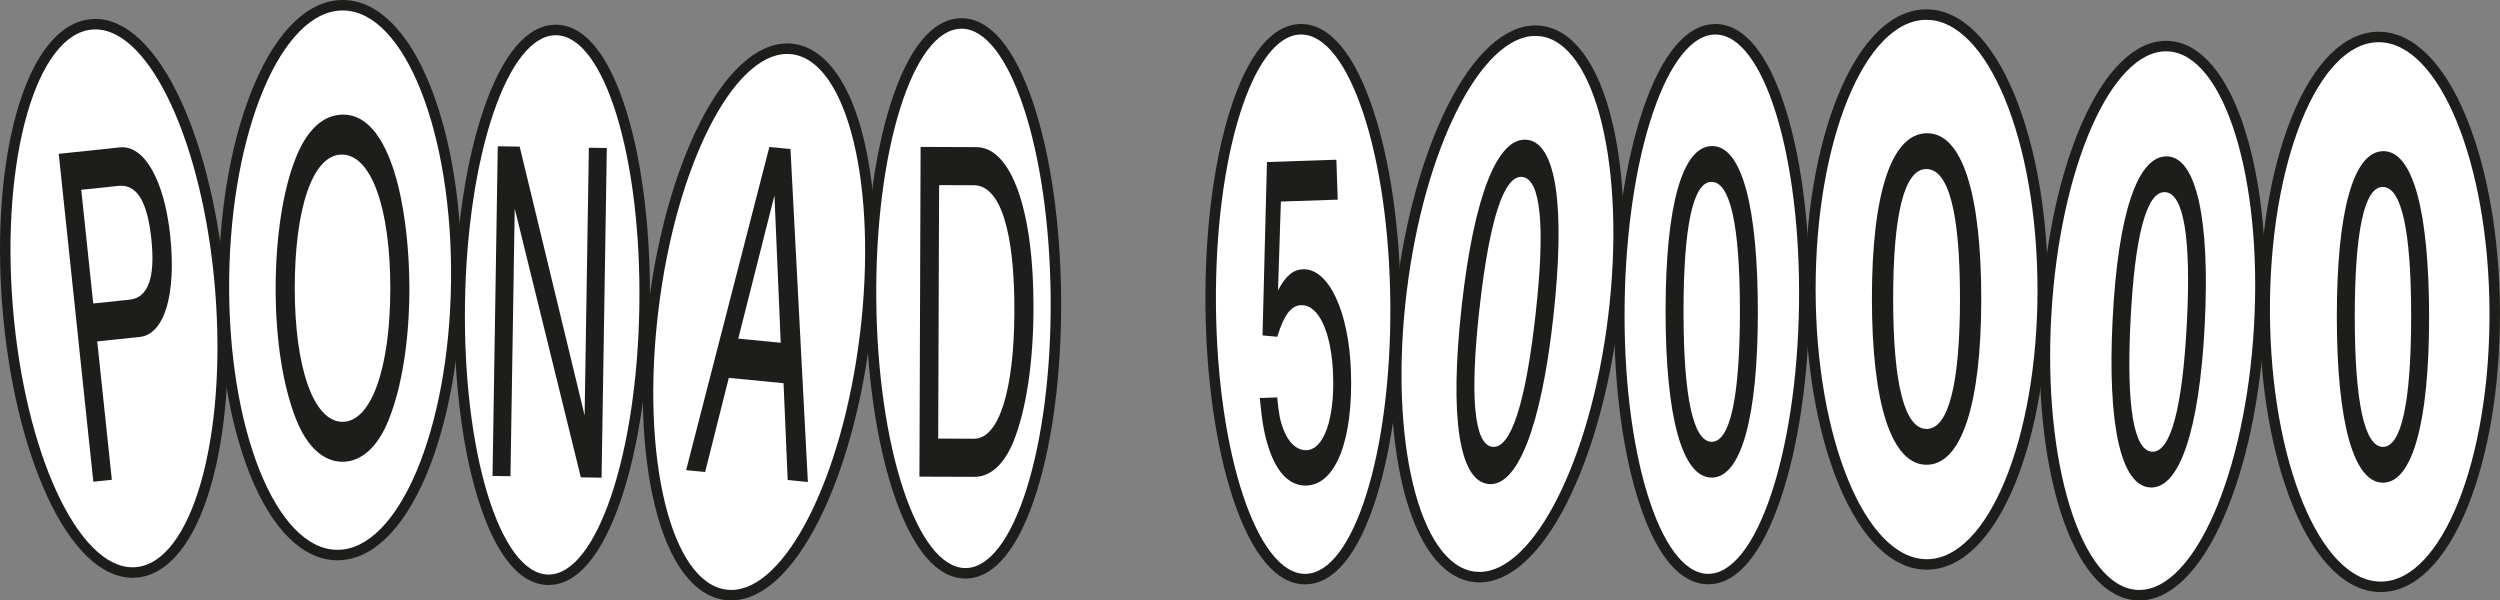
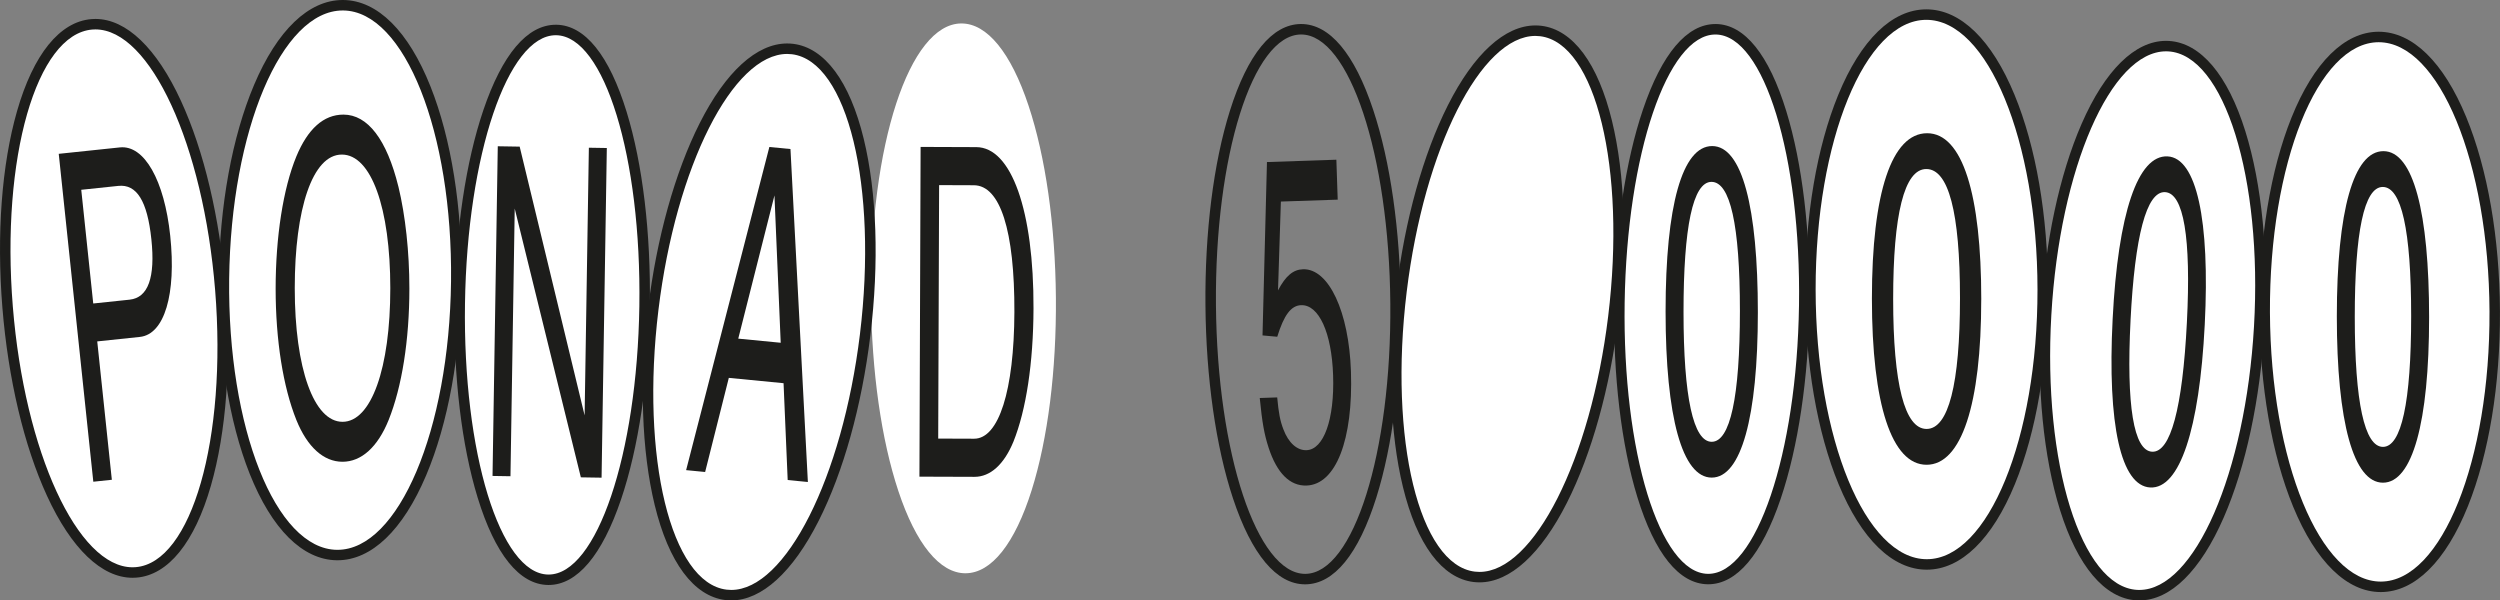
<svg xmlns="http://www.w3.org/2000/svg" width="254" height="61" viewBox="0 0 254 61" fill="none">
  <rect x="0" y="0" width="254" height="61" fill="#808080" stroke="none" />
-   <path d="M132.602 58.834C129.993 58.834 127.571 55.864 125.782 50.473C124.055 45.262 123.069 38.341 123.007 30.982C122.945 23.61 123.818 16.663 125.465 11.423C127.171 5.996 129.55 2.996 132.165 2.974H132.193C134.802 2.974 137.223 5.944 139.012 11.336C140.739 16.546 141.725 23.467 141.787 30.827C141.849 38.199 140.976 45.145 139.329 50.386C137.624 55.813 135.245 58.813 132.629 58.834H132.602Z" fill="white" />
  <path d="M132.195 3.504C137.077 3.504 141.132 15.723 141.257 30.831C141.383 45.962 137.517 58.262 132.625 58.304C132.617 58.304 132.608 58.304 132.602 58.304C127.721 58.304 123.665 46.086 123.54 30.978C123.414 15.846 127.28 3.547 132.172 3.504C132.18 3.504 132.189 3.504 132.195 3.504ZM132.195 2.44H132.161C129.254 2.464 126.762 5.515 124.956 11.263C123.293 16.555 122.411 23.559 122.473 30.986C122.535 38.399 123.529 45.379 125.273 50.641C127.167 56.349 129.699 59.368 132.598 59.368H132.632C135.539 59.345 138.031 56.294 139.837 50.545C141.5 45.254 142.382 38.248 142.32 30.822C142.258 23.41 141.264 16.429 139.519 11.168C137.626 5.457 135.092 2.44 132.195 2.44Z" fill="#1D1D1B" />
  <path d="M150.317 58.636C150.136 58.636 149.953 58.626 149.772 58.602C143.736 57.866 140.494 45.111 142.392 29.565C143.259 22.461 145.103 15.842 147.584 10.925C150.125 5.889 153.113 3.115 155.997 3.115C156.178 3.115 156.361 3.125 156.542 3.149C162.578 3.885 165.819 16.64 163.922 32.186C163.055 39.29 161.21 45.909 158.729 50.826C156.188 55.862 153.2 58.636 150.317 58.636Z" fill="white" />
  <path d="M155.997 3.649C156.157 3.649 156.316 3.659 156.476 3.679C162.129 4.368 165.225 17.102 163.392 32.124C161.611 46.72 155.829 58.106 150.317 58.106C150.157 58.106 149.997 58.096 149.838 58.077C144.185 57.387 141.089 44.654 142.922 29.631C144.703 15.034 150.485 3.649 155.997 3.649ZM155.997 2.585C152.902 2.585 149.746 5.461 147.109 10.687C144.603 15.657 142.739 22.337 141.866 29.501C140.965 36.89 141.204 43.983 142.539 49.479C143.957 55.313 146.505 58.74 149.71 59.132C149.91 59.155 150.117 59.168 150.319 59.168C153.414 59.168 156.57 56.292 159.207 51.066C161.713 46.096 163.577 39.416 164.45 32.252C165.351 24.863 165.112 17.767 163.777 12.274C162.359 6.44 159.811 3.013 156.606 2.621C156.406 2.596 156.199 2.585 155.997 2.585Z" fill="#1D1D1B" />
  <path d="M195.762 57.347C192.523 57.347 189.515 54.381 187.296 48.996C185.137 43.76 183.944 36.812 183.938 29.427C183.929 22.04 185.109 15.087 187.26 9.846C189.471 4.457 192.474 1.487 195.713 1.483C198.959 1.483 201.964 4.449 204.185 9.834C206.345 15.07 207.537 22.018 207.544 29.403C207.55 36.79 206.372 43.743 204.221 48.983C202.011 54.373 199.008 57.343 195.768 57.347H195.764H195.762Z" fill="white" />
  <path d="M195.716 2.015C201.939 2.015 206.995 14.274 207.01 29.403C207.025 44.537 201.99 56.809 195.767 56.815H195.762C189.539 56.815 184.483 44.556 184.468 29.427C184.453 14.293 189.486 2.021 195.711 2.015H195.716ZM195.716 0.951H195.711C192.24 0.955 189.062 4.042 186.764 9.644C184.59 14.946 183.395 21.972 183.403 29.427C183.41 36.88 184.617 43.901 186.802 49.198C189.111 54.796 192.293 57.879 195.762 57.879C199.238 57.875 202.416 54.787 204.714 49.185C206.888 43.884 208.083 36.858 208.075 29.403C208.068 21.952 206.861 14.929 204.675 9.632C202.367 4.034 199.185 0.951 195.718 0.951H195.716Z" fill="#1D1D1B" />
  <path d="M217.355 60.468C217.268 60.468 217.183 60.466 217.095 60.46C211.026 60.108 206.979 47.586 207.884 31.948C208.77 16.657 214.12 4.681 220.064 4.681C220.152 4.681 220.237 4.683 220.324 4.689C226.394 5.04 230.441 17.563 229.535 33.201C228.649 48.492 223.299 60.468 217.355 60.468Z" fill="white" />
  <path d="M220.067 5.215C220.144 5.215 220.218 5.217 220.295 5.221C225.979 5.549 229.881 18.063 229.006 33.171C228.143 48.075 222.955 59.938 217.356 59.938C217.279 59.938 217.204 59.936 217.128 59.932C211.443 59.604 207.542 47.09 208.417 31.982C209.28 17.078 214.468 5.217 220.067 5.215ZM220.067 4.151C216.906 4.151 213.861 7.147 211.49 12.585C209.248 17.731 207.778 24.597 207.354 31.92C206.924 39.352 207.614 46.417 209.297 51.815C211.084 57.547 213.844 60.806 217.068 60.994C217.164 61 217.262 61.002 217.358 61.002C220.518 61.002 223.564 58.007 225.934 52.568C228.177 47.422 229.647 40.556 230.07 33.233C230.501 25.801 229.811 18.735 228.128 13.338C226.341 7.606 223.581 4.347 220.357 4.159C220.261 4.153 220.163 4.151 220.067 4.151Z" fill="#1D1D1B" />
  <path d="M241.886 59.621C238.681 59.621 235.697 56.662 233.484 51.285C231.333 46.06 230.13 39.12 230.094 31.744C230.059 24.359 231.201 17.399 233.309 12.153C235.478 6.753 238.44 3.772 241.652 3.757H241.675C244.88 3.757 247.864 6.717 250.077 12.093C252.228 17.319 253.431 24.259 253.468 31.635C253.502 39.02 252.36 45.979 250.252 51.226C248.084 56.626 245.121 59.606 241.909 59.621H241.886Z" fill="white" />
  <path d="M241.673 4.289C247.824 4.289 252.863 16.523 252.933 31.637C253.004 46.771 248.067 59.06 241.908 59.089C241.901 59.089 241.893 59.089 241.886 59.089C235.736 59.089 230.697 46.856 230.626 31.741C230.556 16.608 235.493 4.319 241.654 4.289C241.661 4.289 241.669 4.289 241.676 4.289M241.673 3.225H241.648C238.206 3.242 235.069 6.342 232.814 11.955C230.682 17.265 229.525 24.293 229.559 31.746C229.593 39.19 230.812 46.2 232.988 51.487C235.288 57.075 238.449 60.153 241.882 60.153H241.908C245.349 60.138 248.487 57.036 250.742 51.424C252.874 46.113 254.03 39.086 253.996 31.633C253.962 24.191 252.744 17.178 250.567 11.891C248.267 6.304 245.107 3.225 241.673 3.225Z" fill="#1D1D1B" />
  <path d="M173.508 58.832C168.243 58.753 164.299 46.426 164.531 30.765C164.64 23.416 165.669 16.508 167.426 11.312C169.244 5.936 171.681 2.974 174.283 2.974H174.335C179.599 3.053 183.544 15.382 183.311 31.041C183.203 38.39 182.174 45.298 180.417 50.494C178.598 55.87 176.162 58.832 173.559 58.832H173.508Z" fill="white" />
  <path d="M174.284 3.506C174.299 3.506 174.311 3.506 174.326 3.506C179.218 3.579 183.003 15.904 182.779 31.035C182.556 46.122 178.432 58.302 173.559 58.302C173.545 58.302 173.532 58.302 173.517 58.302C168.625 58.23 164.84 45.905 165.064 30.773C165.288 15.687 169.411 3.508 174.284 3.506ZM174.284 2.442C171.391 2.442 168.846 5.451 166.921 11.142C165.147 16.389 164.108 23.355 163.999 30.756C163.888 38.182 164.725 45.192 166.352 50.494C168.12 56.253 170.593 59.319 173.5 59.362H173.559C176.452 59.362 178.997 56.353 180.922 50.662C182.696 45.415 183.736 38.45 183.844 31.046C183.955 23.62 183.118 16.61 181.491 11.308C179.723 5.549 177.25 2.483 174.343 2.44H174.284V2.442Z" fill="#1D1D1B" />
  <path d="M98.091 58.245C95.482 58.245 93.06 55.275 91.271 49.883C89.544 44.673 88.558 37.752 88.496 30.393C88.366 14.729 92.389 2.428 97.656 2.383H97.684C100.293 2.383 102.715 5.353 104.504 10.744C106.231 15.955 107.217 22.876 107.279 30.235C107.34 37.607 106.467 44.554 104.821 49.794C103.115 55.221 100.736 58.221 98.121 58.243H98.093L98.091 58.245Z" fill="white" />
-   <path d="M97.684 2.915C102.566 2.915 106.621 15.133 106.747 30.241C106.872 45.373 103.009 57.672 98.115 57.715C98.106 57.715 98.098 57.715 98.091 57.715C93.21 57.715 89.155 45.496 89.029 30.388C88.903 15.257 92.769 2.957 97.661 2.917C97.669 2.917 97.678 2.917 97.684 2.917M97.684 1.851H97.65C94.743 1.874 92.251 4.925 90.445 10.674C88.782 15.965 87.9 22.969 87.962 30.397C88.024 37.809 89.018 44.79 90.763 50.051C92.656 55.76 95.188 58.779 98.087 58.779H98.121C101.028 58.755 103.52 55.705 105.326 49.956C106.989 44.664 107.871 37.66 107.809 30.233C107.748 22.82 106.753 15.84 105.009 10.578C103.115 4.868 100.583 1.851 97.684 1.851Z" fill="#1D1D1B" />
  <path d="M74.295 60.468C74.114 60.468 73.931 60.458 73.75 60.434C70.781 60.072 68.394 56.787 67.033 51.183C65.712 45.749 65.476 38.722 66.371 31.397C67.237 24.293 69.082 17.674 71.563 12.757C74.104 7.721 77.092 4.947 79.975 4.947C80.156 4.947 80.34 4.957 80.521 4.981C86.556 5.717 89.798 18.472 87.9 34.018C87.034 41.122 85.189 47.741 82.708 52.658C80.167 57.694 77.179 60.468 74.295 60.468Z" fill="white" />
  <path d="M79.975 5.481C80.135 5.481 80.295 5.491 80.455 5.51C86.107 6.2 89.204 18.933 87.37 33.956C85.59 48.551 79.807 59.938 74.295 59.938C74.136 59.938 73.976 59.928 73.816 59.908C68.164 59.219 65.067 46.486 66.901 31.463C68.681 16.865 74.464 5.481 79.975 5.481ZM79.975 4.417C76.881 4.417 73.725 7.293 71.088 12.519C68.581 17.489 66.718 24.169 65.844 31.333C64.944 38.722 65.182 45.818 66.517 51.311C67.936 57.145 70.483 60.572 73.688 60.964C73.889 60.987 74.095 61 74.297 61C77.392 61 80.548 58.123 83.185 52.898C85.692 47.928 87.555 41.248 88.428 34.084C89.329 26.695 89.091 19.601 87.755 14.106C86.337 8.272 83.79 4.845 80.585 4.453C80.384 4.43 80.178 4.417 79.975 4.417Z" fill="#1D1D1B" />
  <path d="M34.226 56.392C30.986 56.353 28.015 53.351 25.862 47.939C23.769 42.675 22.666 35.709 22.751 28.325C22.838 20.963 24.099 14.04 26.303 8.834C28.569 3.481 31.593 0.534 34.82 0.534H34.882C38.121 0.572 41.092 3.574 43.245 8.989C45.339 14.253 46.442 21.218 46.357 28.603C46.27 35.965 45.009 42.888 42.804 48.094C40.538 53.447 37.514 56.394 34.288 56.394H34.226V56.392Z" fill="white" />
  <path d="M34.82 1.064C34.839 1.064 34.856 1.064 34.876 1.064C41.101 1.136 46.002 13.463 45.825 28.595C45.648 43.681 40.488 55.862 34.288 55.862C34.269 55.862 34.252 55.862 34.232 55.862C28.007 55.789 23.107 43.462 23.283 28.331C23.46 13.244 28.62 1.064 34.82 1.064ZM34.82 0C31.366 0 28.167 3.064 25.814 8.625C23.584 13.895 22.308 20.889 22.221 28.318C22.133 35.771 23.251 42.809 25.368 48.135C27.607 53.762 30.75 56.883 34.22 56.923H34.288C37.742 56.923 40.941 53.86 43.295 48.298C45.525 43.028 46.8 36.035 46.888 28.605C46.975 21.152 45.857 14.114 43.74 8.789C41.501 3.162 38.358 0.04 34.886 0H34.818H34.82Z" fill="#1D1D1B" />
  <path d="M13.469 58.17C10.553 58.17 7.64 55.326 5.263 50.164C2.95 45.135 1.355 38.394 0.771 31.186C0.177 23.829 0.699 16.816 2.241 11.442C3.832 5.898 6.349 2.713 9.331 2.472C9.45 2.464 9.572 2.457 9.693 2.457C12.609 2.457 15.522 5.302 17.899 10.463C20.212 15.493 21.807 22.233 22.391 29.442C23.651 45.054 19.892 57.666 13.831 58.155C13.712 58.164 13.59 58.17 13.469 58.17Z" fill="white" />
  <path d="M9.693 2.989C15.258 2.989 20.663 14.682 21.858 29.484C23.077 44.569 19.462 57.166 13.787 57.623C13.68 57.632 13.574 57.636 13.467 57.636C7.902 57.636 2.497 45.943 1.302 31.142C0.084 16.059 3.698 3.459 9.374 3.002C9.48 2.994 9.587 2.989 9.693 2.989ZM9.693 1.925C9.559 1.925 9.423 1.932 9.288 1.942C6.068 2.202 3.385 5.523 1.73 11.295C0.171 16.729 -0.357 23.81 0.241 31.229C0.829 38.499 2.439 45.303 4.78 50.386C7.248 55.749 10.332 58.702 13.469 58.702C13.603 58.702 13.74 58.696 13.874 58.685C17.094 58.426 19.778 55.105 21.432 49.332C22.991 43.898 23.52 36.818 22.921 29.399C22.333 22.129 20.723 15.327 18.383 10.242C15.914 4.879 12.83 1.925 9.693 1.925Z" fill="#1D1D1B" />
  <path d="M55.687 58.904C50.422 58.826 46.478 46.498 46.71 30.837C46.819 23.488 47.847 16.58 49.604 11.385C51.423 6.008 53.86 3.047 56.462 3.047H56.513C61.778 3.125 65.722 15.455 65.49 31.114C65.382 38.462 64.353 45.371 62.596 50.566C60.777 55.943 58.341 58.904 55.738 58.904H55.687Z" fill="white" />
  <path d="M56.462 3.579C56.477 3.579 56.49 3.579 56.505 3.579C61.397 3.651 65.182 15.976 64.958 31.107C64.734 46.194 60.611 58.374 55.738 58.374C55.723 58.374 55.711 58.374 55.696 58.374C50.804 58.302 47.019 45.977 47.243 30.846C47.466 15.759 51.589 3.581 56.462 3.579ZM56.462 2.515C53.57 2.515 51.025 5.523 49.1 11.214C47.326 16.461 46.286 23.427 46.178 30.829C46.067 38.254 46.904 45.264 48.531 50.566C50.299 56.326 52.772 59.392 55.679 59.434H55.738C58.63 59.434 61.175 56.426 63.101 50.734C64.875 45.488 65.914 38.522 66.023 31.118C66.134 23.693 65.297 16.682 63.669 11.38C61.902 5.621 59.429 2.555 56.522 2.513H56.462V2.515Z" fill="#1D1D1B" />
  <path d="M11.363 48.745L9.48 48.943L5.968 15.629L12.182 14.976C14.655 14.716 16.7 18.302 17.296 23.961C17.922 29.899 16.708 33.969 14.212 34.231L9.88 34.686L11.363 48.745ZM9.473 30.835L13.171 30.446C15.053 30.248 15.79 28.199 15.379 24.303C14.968 20.408 13.884 18.691 12.023 18.887L8.255 19.282L9.473 30.835Z" fill="#1D1D1B" />
  <path d="M40.481 18.97C41.19 21.908 41.593 25.595 41.593 29.327C41.593 34.552 40.835 39.311 39.486 42.671C38.375 45.424 36.716 46.915 34.799 46.915C32.882 46.915 31.223 45.422 30.111 42.671C28.761 39.311 28.005 34.552 28.005 29.327C28.005 24.101 28.763 19.157 30.111 15.891C31.272 13.091 32.882 11.644 34.892 11.644C37.355 11.644 39.297 14.163 40.479 18.97H40.481ZM29.947 29.28C29.947 37.443 31.89 42.856 34.801 42.856C37.712 42.856 39.655 37.443 39.655 29.28C39.655 21.116 37.712 15.704 34.731 15.704C31.749 15.704 29.947 21.21 29.947 29.28Z" fill="#1D1D1B" />
  <path d="M59.829 15.008L61.653 15.038L61.12 48.532L59.014 48.498L52.296 21.189L51.864 48.386L50.041 48.356L50.574 14.861L52.799 14.897L59.397 42.205L59.829 15.008Z" fill="#1D1D1B" />
  <path d="M74.048 38.39L71.642 47.954L69.71 47.766L78.167 14.934L80.312 15.142L82.08 48.971L80.029 48.771L79.609 38.933L74.048 38.392V38.39ZM79.32 34.824L78.685 19.857L75.007 34.405L79.32 34.824Z" fill="#1D1D1B" />
  <path d="M93.533 14.927L99.192 14.948C102.766 14.961 105.04 21.408 105.004 31.346C104.985 36.897 104.257 41.654 102.966 44.869C102.01 47.198 100.608 48.454 99 48.447L93.414 48.428L93.533 14.929V14.927ZM95.322 44.56L98.969 44.573C101.477 44.581 103.034 39.688 103.062 31.712C103.092 23.408 101.616 18.829 98.941 18.821L95.414 18.808L95.322 44.56Z" fill="#1D1D1B" />
  <path d="M129.85 29.495C130.629 28.022 131.389 27.388 132.384 27.357C135.01 27.269 137.055 31.682 137.257 37.743C137.491 44.692 135.723 49.232 132.742 49.332C131.061 49.388 129.739 48.079 128.893 45.494C128.444 44.109 128.239 42.95 127.99 40.437L129.764 40.377C129.911 41.96 130.056 42.748 130.395 43.624C130.914 45.007 131.794 45.771 132.74 45.739C134.49 45.679 135.596 42.609 135.444 38.133C135.3 33.797 133.994 30.946 132.197 31.005C131.178 31.039 130.452 31.997 129.769 34.214L128.271 34.078L128.723 16.463L135.775 16.227L135.911 20.284L130.137 20.478L129.847 29.497L129.85 29.495Z" fill="#1D1D1B" />
-   <path d="M157.813 32.252C156.58 43.345 154.18 49.505 151.215 49.175C148.227 48.843 147.262 42.311 148.506 31.12C149.75 19.929 152.139 13.868 155.151 14.202C158.162 14.536 159.046 21.157 157.813 32.25V32.252ZM150.312 31.371C149.311 40.382 149.775 45.192 151.635 45.398C153.494 45.605 155.004 41.016 156.018 31.907C157.015 22.944 156.544 18.184 154.661 17.976C152.778 17.767 151.305 22.459 150.314 31.373L150.312 31.371Z" fill="#1D1D1B" />
  <path d="M178.598 31.729C178.598 42.413 176.894 48.524 173.91 48.524C170.926 48.524 169.223 42.411 169.223 31.635C169.223 20.859 170.926 14.84 173.957 14.84C176.988 14.84 178.598 21.044 178.598 31.729ZM171.046 31.682C171.046 40.36 172.04 44.886 173.91 44.886C175.78 44.886 176.775 40.36 176.775 31.588C176.775 22.816 175.78 18.478 173.887 18.478C171.993 18.478 171.046 23.097 171.046 31.682Z" fill="#1D1D1B" />
  <path d="M201.294 30.424C201.294 41.109 199.275 47.22 195.74 47.22C192.205 47.22 190.186 41.107 190.186 30.331C190.186 19.555 192.205 13.536 195.797 13.536C199.39 13.536 201.297 19.74 201.297 30.424H201.294ZM192.345 30.378C192.345 39.056 193.523 43.581 195.74 43.581C197.957 43.581 199.135 39.056 199.135 30.284C199.135 21.512 197.957 17.174 195.712 17.174C193.468 17.174 192.345 21.793 192.345 30.378Z" fill="#1D1D1B" />
  <path d="M224.002 32.992C223.459 43.662 221.447 49.679 218.467 49.528C215.488 49.377 214.097 43.186 214.644 32.422C215.192 21.659 217.2 15.736 220.226 15.889C223.159 16.038 224.546 22.32 224.002 32.99V32.992ZM216.463 32.563C216.022 41.228 216.785 45.798 218.653 45.894C220.52 45.99 221.743 41.52 222.188 32.761C222.627 24.14 221.86 19.616 219.969 19.521C218.077 19.425 216.898 23.988 216.461 32.563H216.463Z" fill="#1D1D1B" />
  <path d="M246.797 32.246C246.797 42.93 245.093 49.041 242.109 49.041C239.126 49.041 237.422 42.928 237.422 32.152C237.422 21.376 239.126 15.357 242.156 15.357C245.187 15.357 246.797 21.561 246.797 32.246ZM239.245 32.199C239.245 40.877 240.24 45.403 242.109 45.403C243.979 45.403 244.974 40.877 244.974 32.105C244.974 23.333 243.979 18.995 242.086 18.995C240.193 18.995 239.245 23.614 239.245 32.199Z" fill="#1D1D1B" />
</svg>